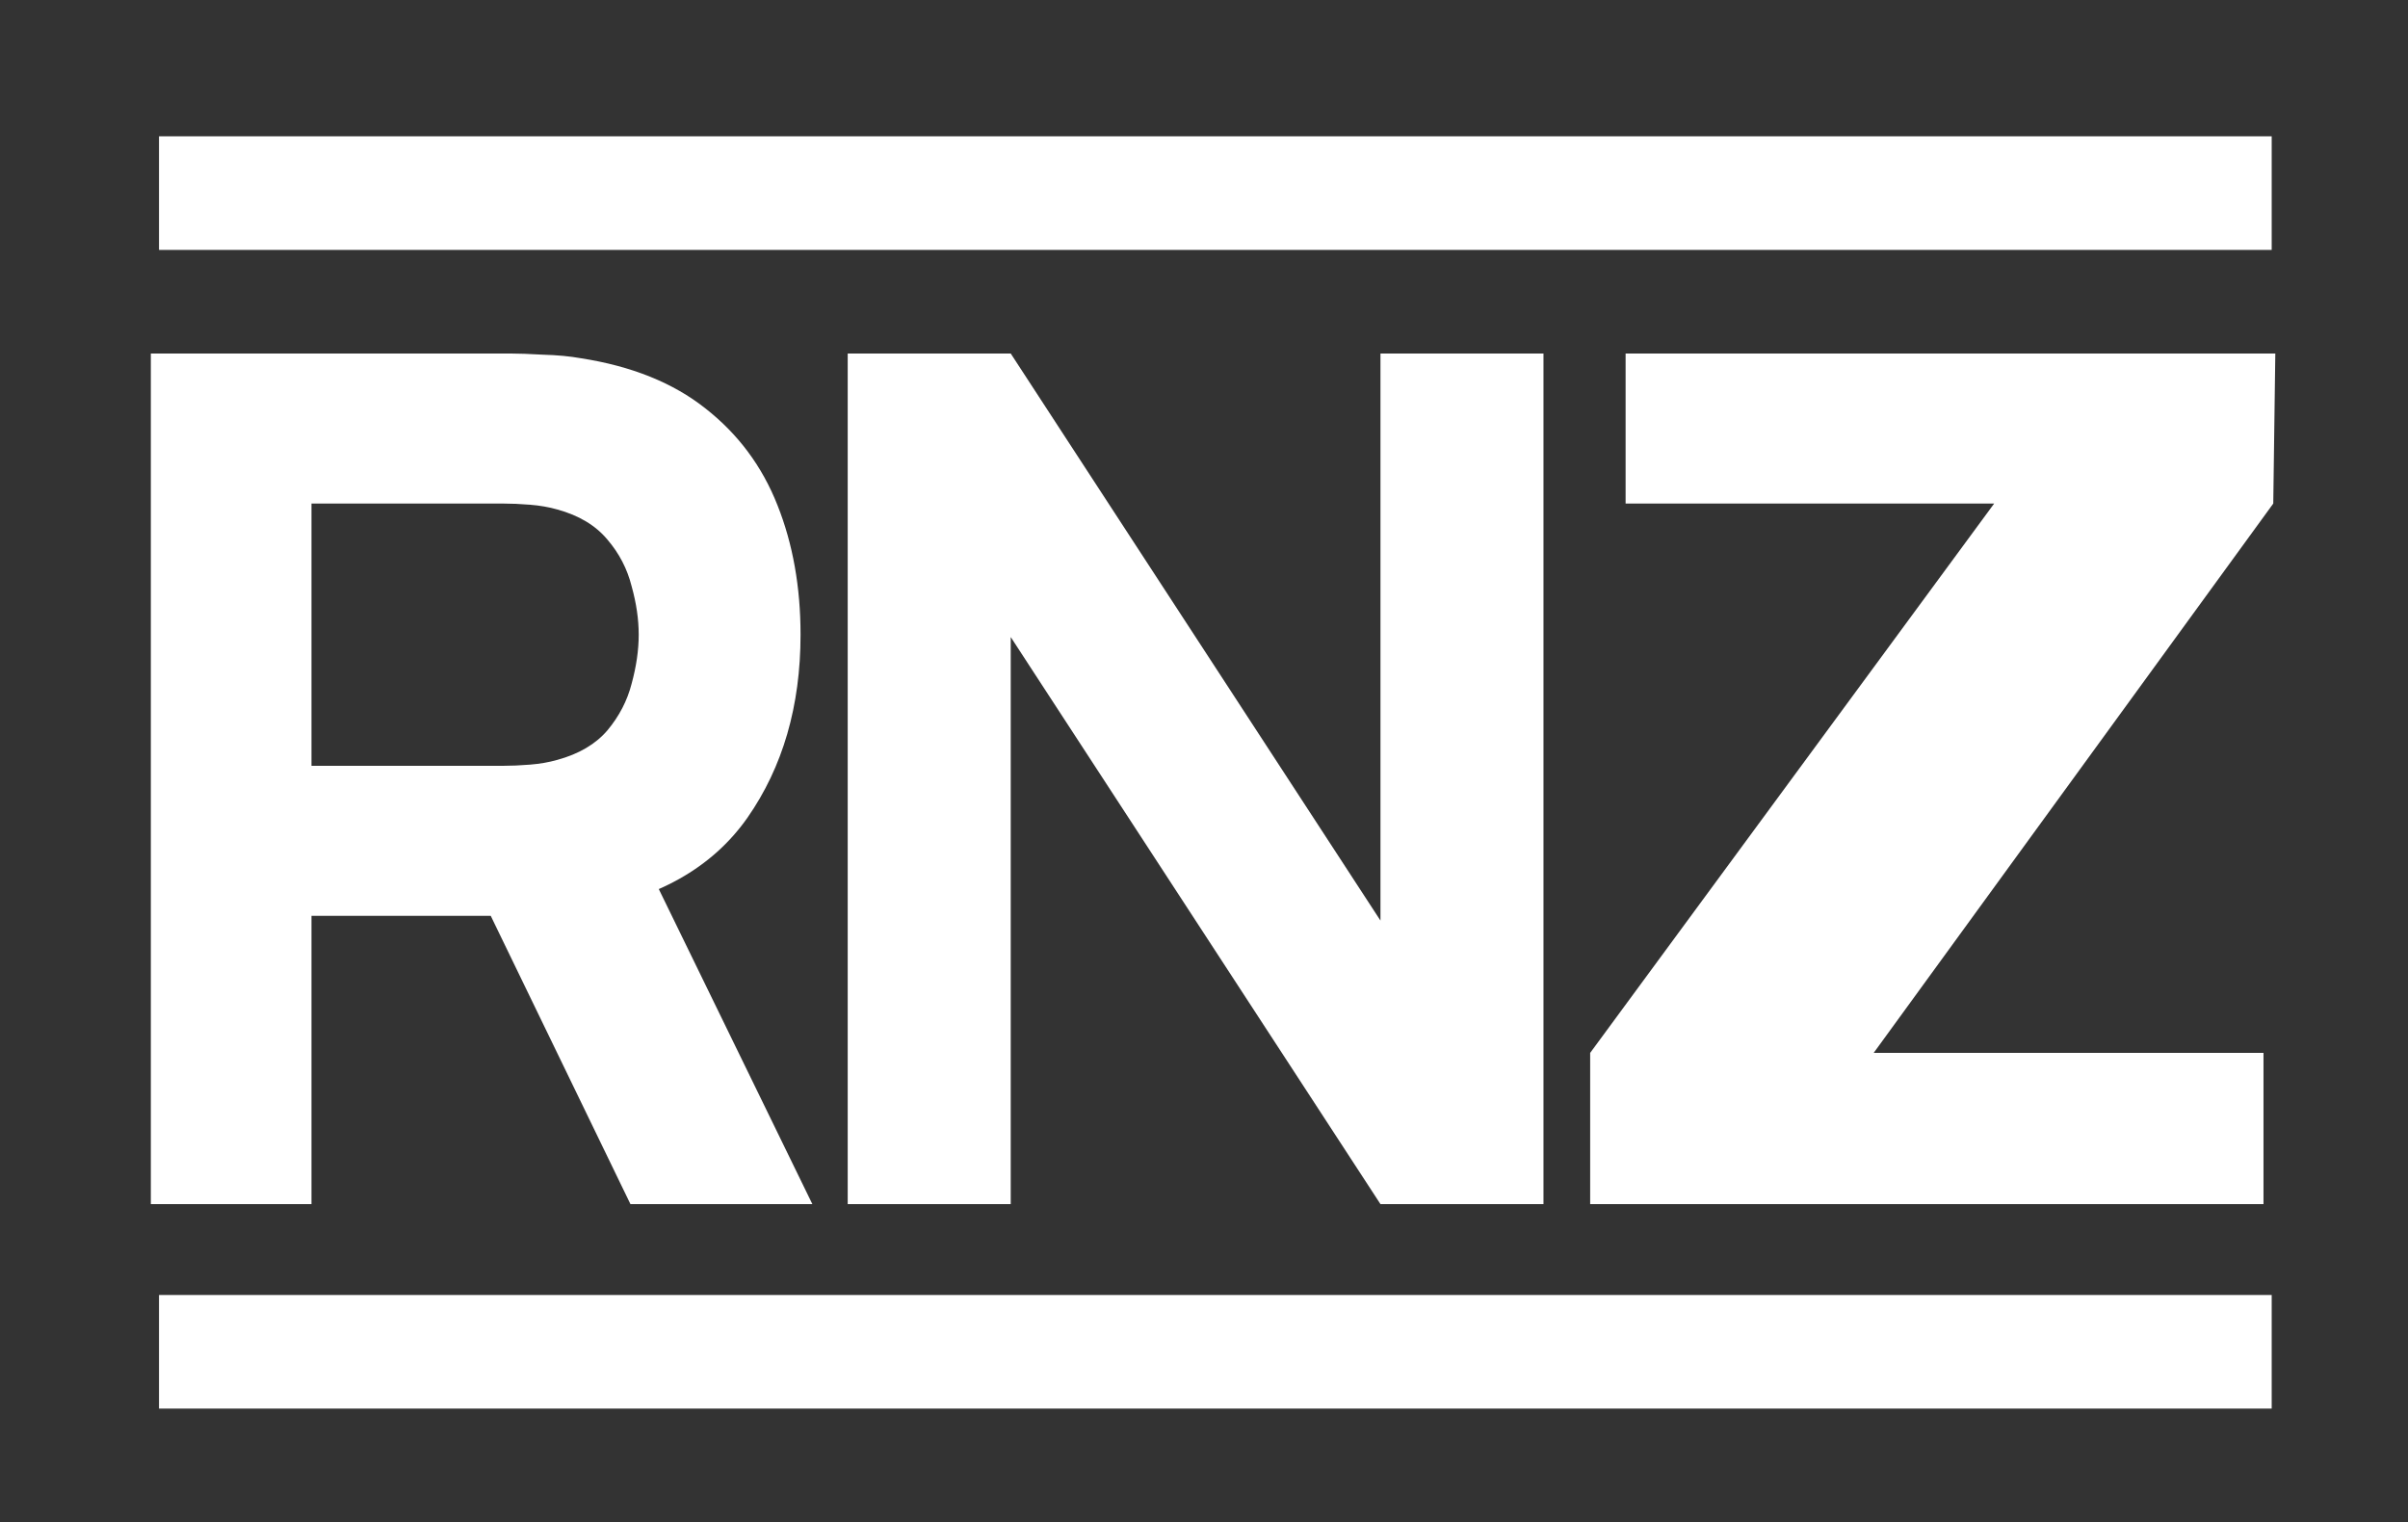
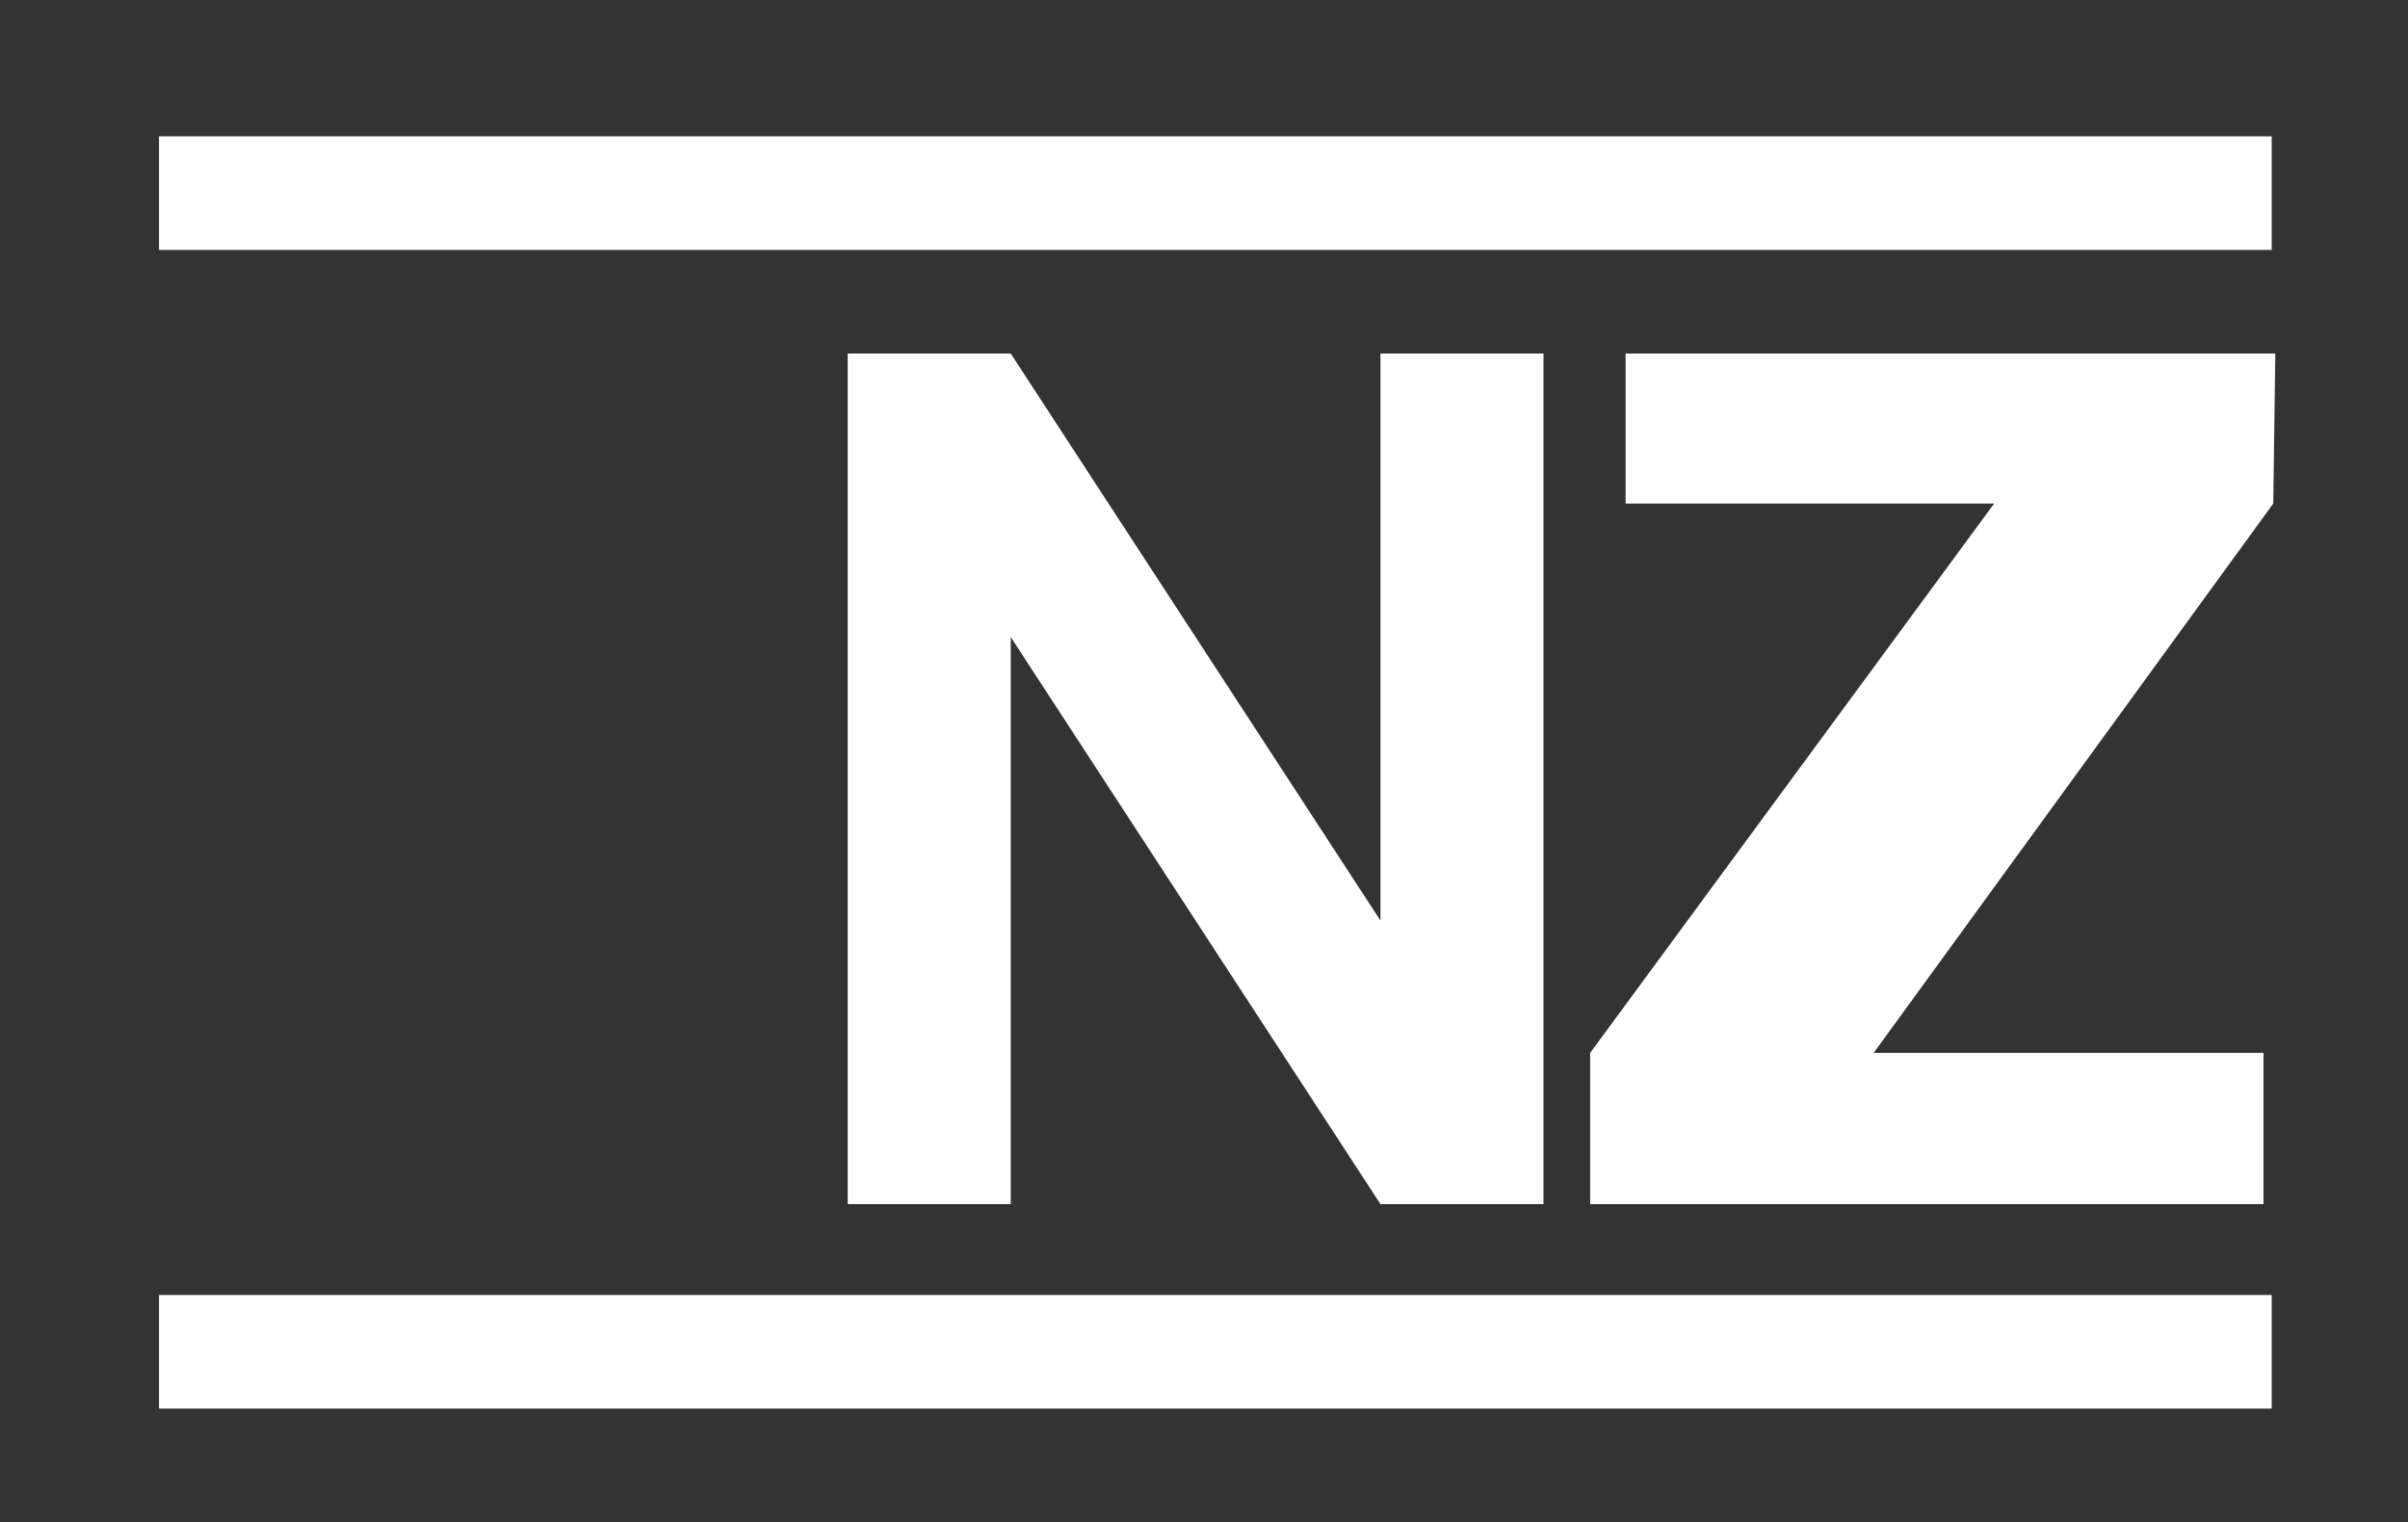
<svg xmlns="http://www.w3.org/2000/svg" width="106" height="67" viewBox="0 0 106 67" fill="none">
  <rect x="0" y="0" width="106" height="67" fill="#333333" stroke="none" />
  <path d="M69.999 53L69.999 46.344L87.783 22.164H71.559V15.56H100.159L100.069 22.164L82.479 46.344H99.639V53H69.999Z" fill="white" />
  <path d="M37.316 53V15.56H44.492L60.768 40.52V15.56H67.944V53H60.768L44.492 28.04V53H37.316Z" fill="white" />
-   <path d="M6.64 53V15.56H22.448C22.812 15.56 23.297 15.577 23.904 15.612C24.528 15.629 25.083 15.681 25.568 15.768C27.804 16.115 29.633 16.851 31.054 17.978C32.493 19.105 33.55 20.526 34.226 22.242C34.902 23.941 35.24 25.839 35.24 27.936C35.24 31.073 34.46 33.76 32.9 35.996C31.34 38.215 28.896 39.584 25.568 40.104L22.448 40.312H13.712V53H6.64ZM27.752 53L20.368 37.764L27.648 36.36L35.76 53H27.752ZM13.712 33.708H22.136C22.5 33.708 22.899 33.691 23.332 33.656C23.765 33.621 24.164 33.552 24.528 33.448C25.481 33.188 26.218 32.755 26.738 32.148C27.258 31.524 27.613 30.839 27.804 30.094C28.012 29.331 28.116 28.612 28.116 27.936C28.116 27.26 28.012 26.549 27.804 25.804C27.613 25.041 27.258 24.357 26.738 23.75C26.218 23.126 25.481 22.684 24.528 22.424C24.164 22.32 23.765 22.251 23.332 22.216C22.899 22.181 22.5 22.164 22.136 22.164H13.712V33.708Z" fill="white" />
  <rect x="7" y="6" width="93" height="5" fill="white" />
  <rect x="7" y="57" width="93" height="5" fill="white" />
</svg>